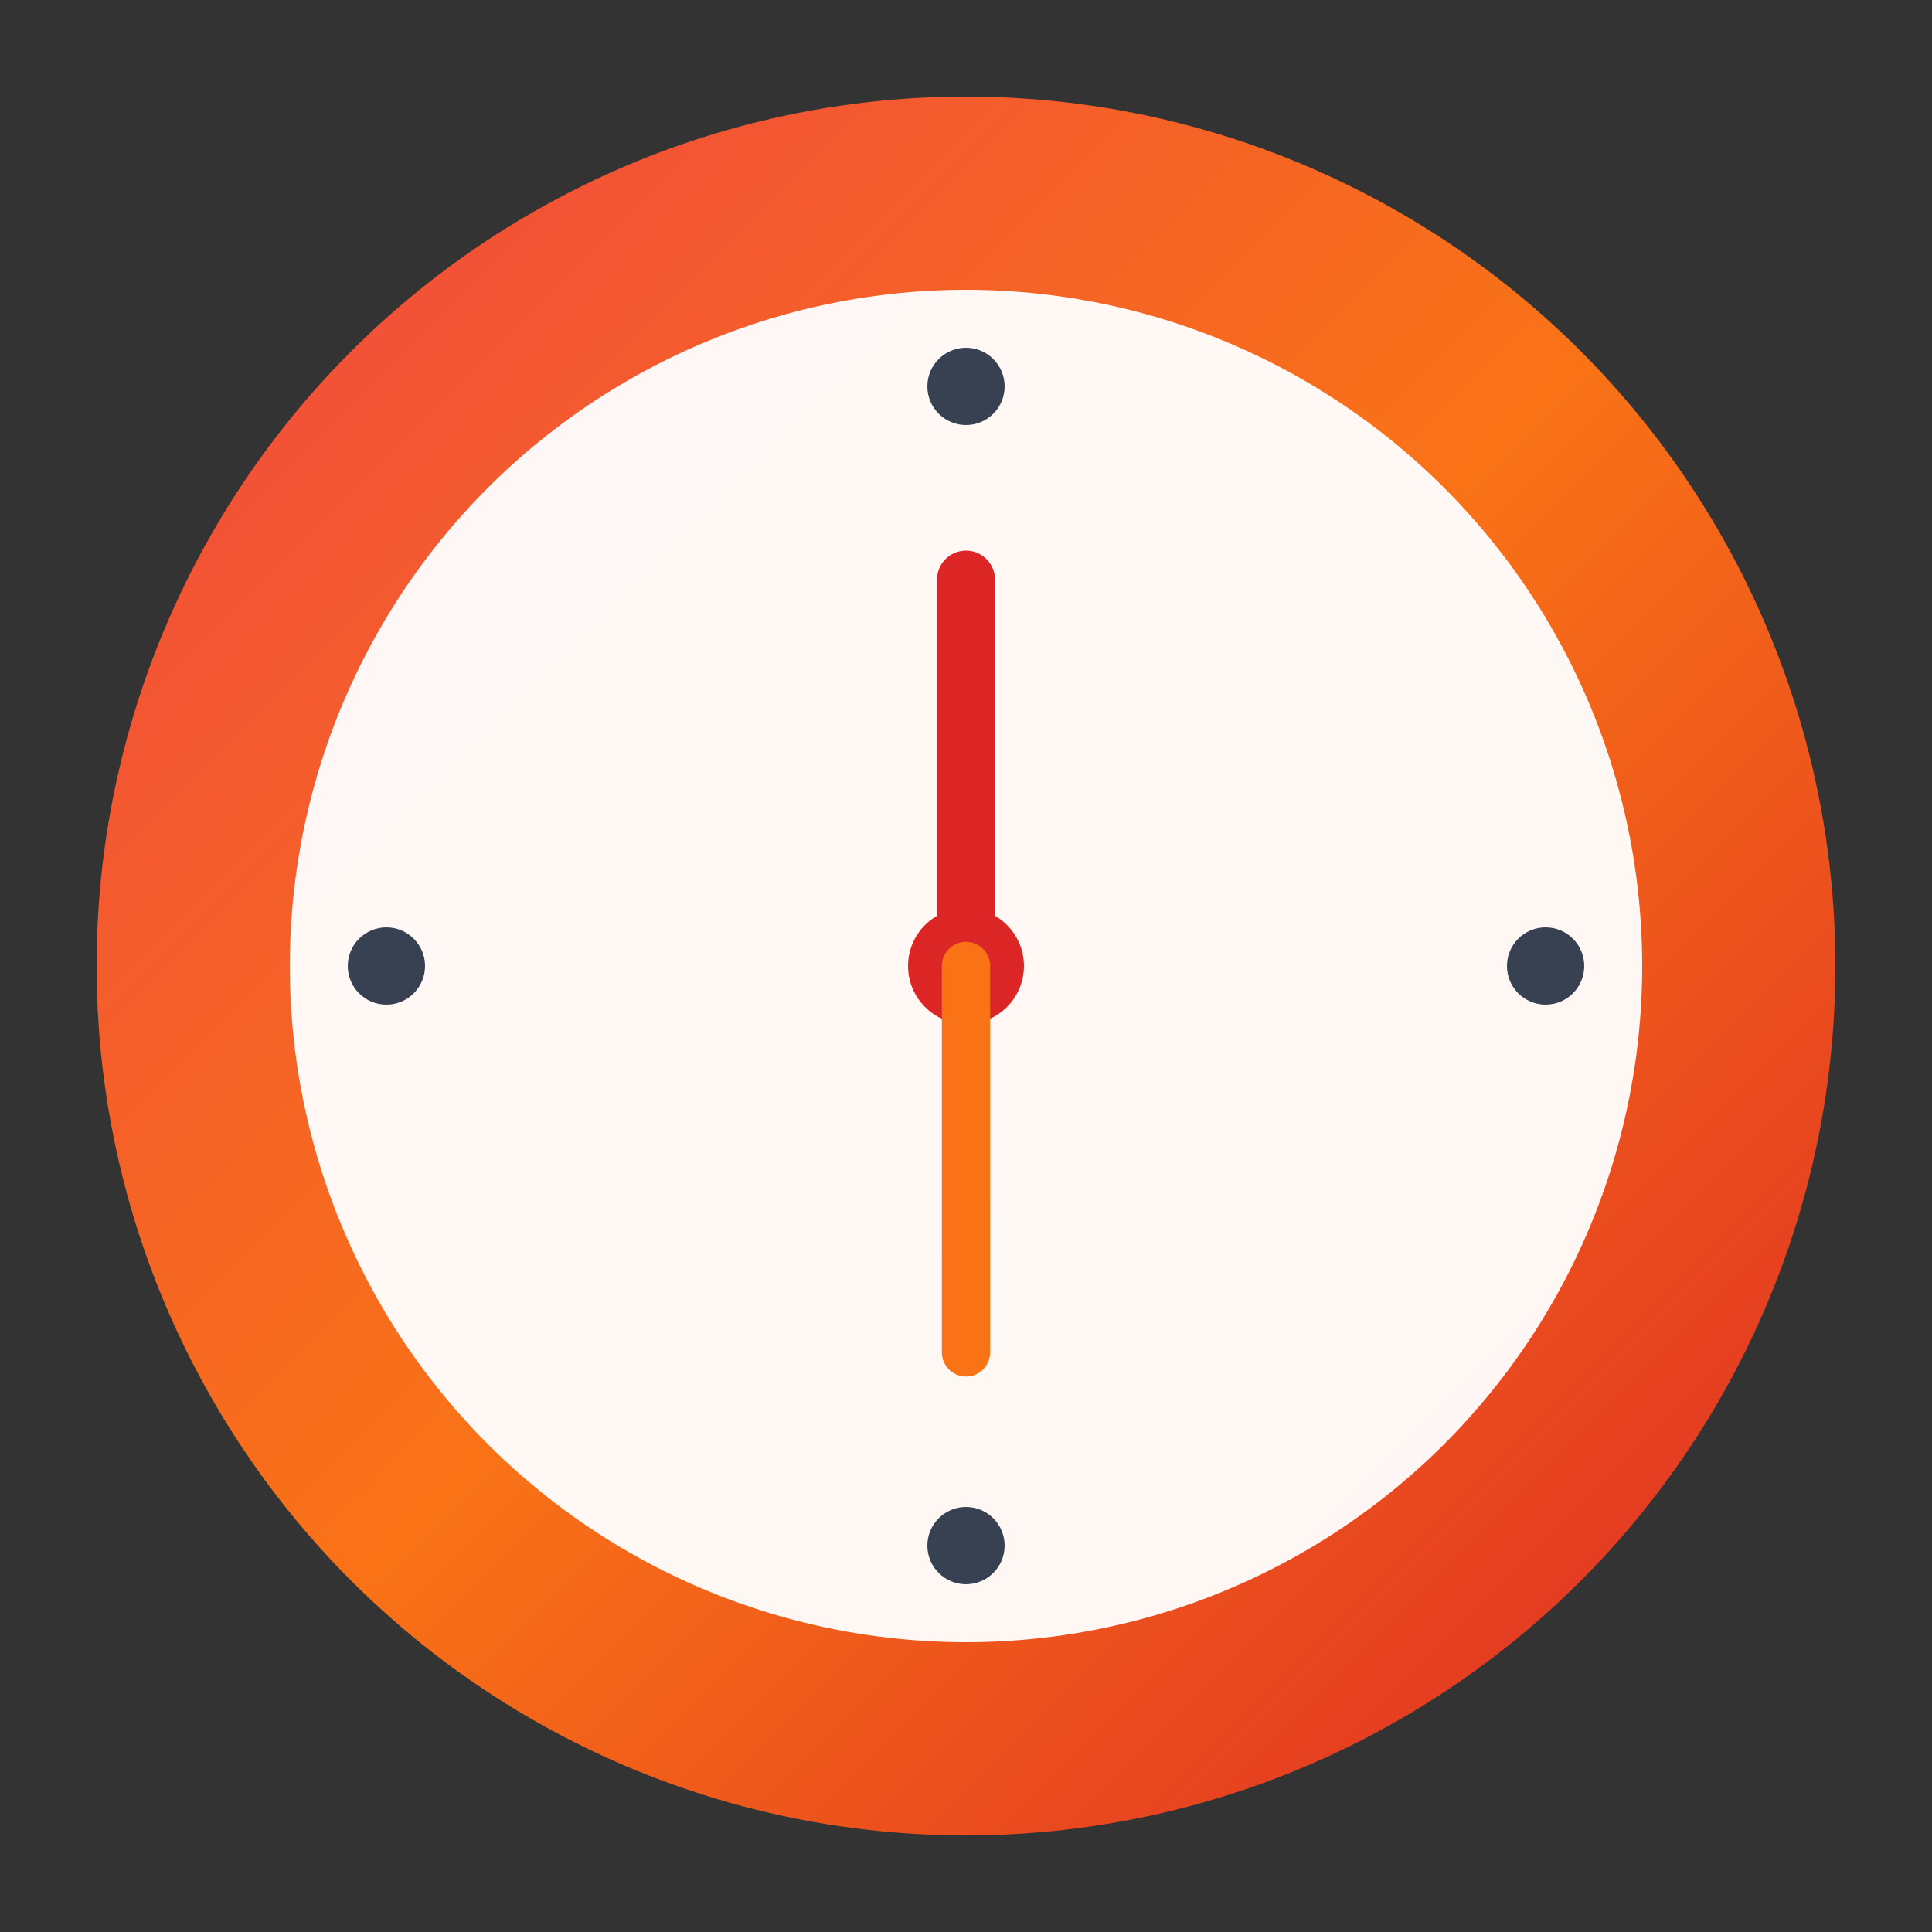
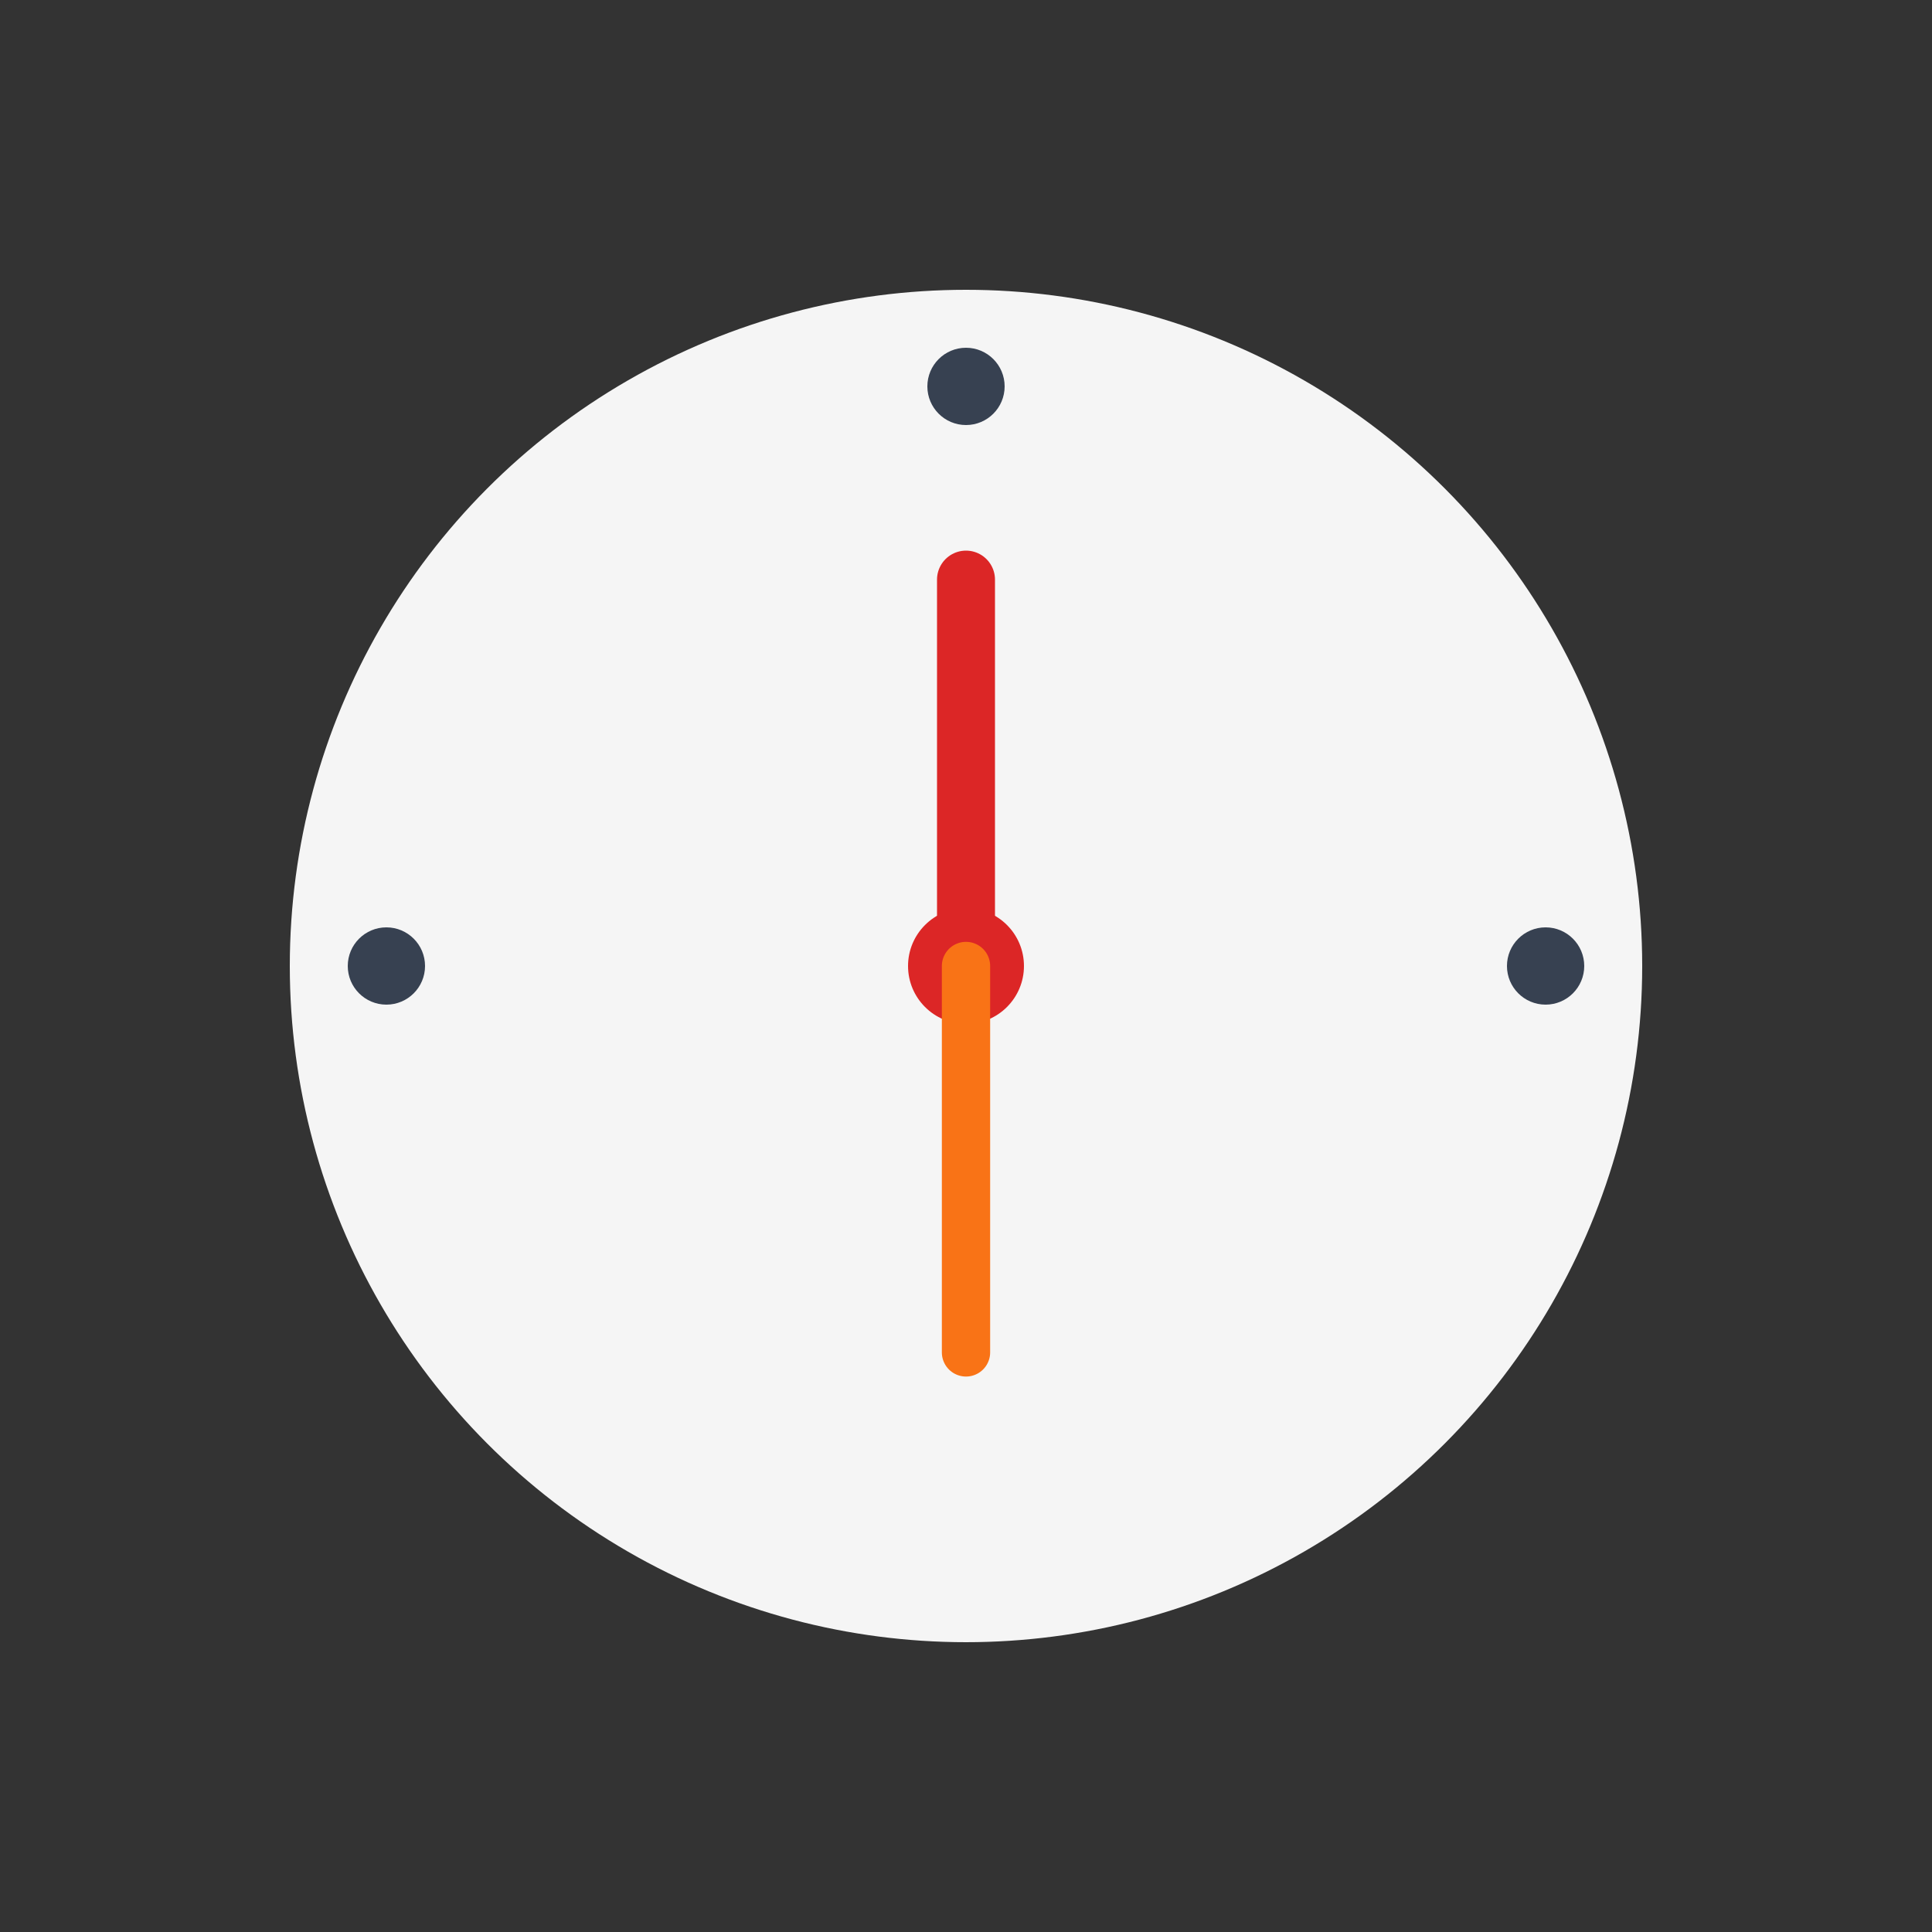
<svg xmlns="http://www.w3.org/2000/svg" viewBox="0 0 100 100">
  <rect x="0" y="0" width="100" height="100" fill="#333333" stroke="none" />
  <defs>
    <linearGradient id="grad" x1="0%" y1="0%" x2="100%" y2="100%">
      <stop offset="0%" style="stop-color:#ef4444;stop-opacity:1" />
      <stop offset="50%" style="stop-color:#f97316;stop-opacity:1" />
      <stop offset="100%" style="stop-color:#dc2626;stop-opacity:1" />
    </linearGradient>
  </defs>
-   <circle cx="50" cy="50" r="45" fill="url(#grad)" />
  <circle cx="50" cy="50" r="35" fill="white" opacity="0.95" />
  <circle cx="50" cy="50" r="3" fill="#dc2626" />
  <line x1="50" y1="50" x2="50" y2="30" stroke="#dc2626" stroke-width="3" stroke-linecap="round" />
  <line x1="50" y1="50" x2="50" y2="70" stroke="#f97316" stroke-width="2.5" stroke-linecap="round" />
  <circle cx="50" cy="20" r="2" fill="#374151" />
  <circle cx="80" cy="50" r="2" fill="#374151" />
-   <circle cx="50" cy="80" r="2" fill="#374151" />
  <circle cx="20" cy="50" r="2" fill="#374151" />
</svg>